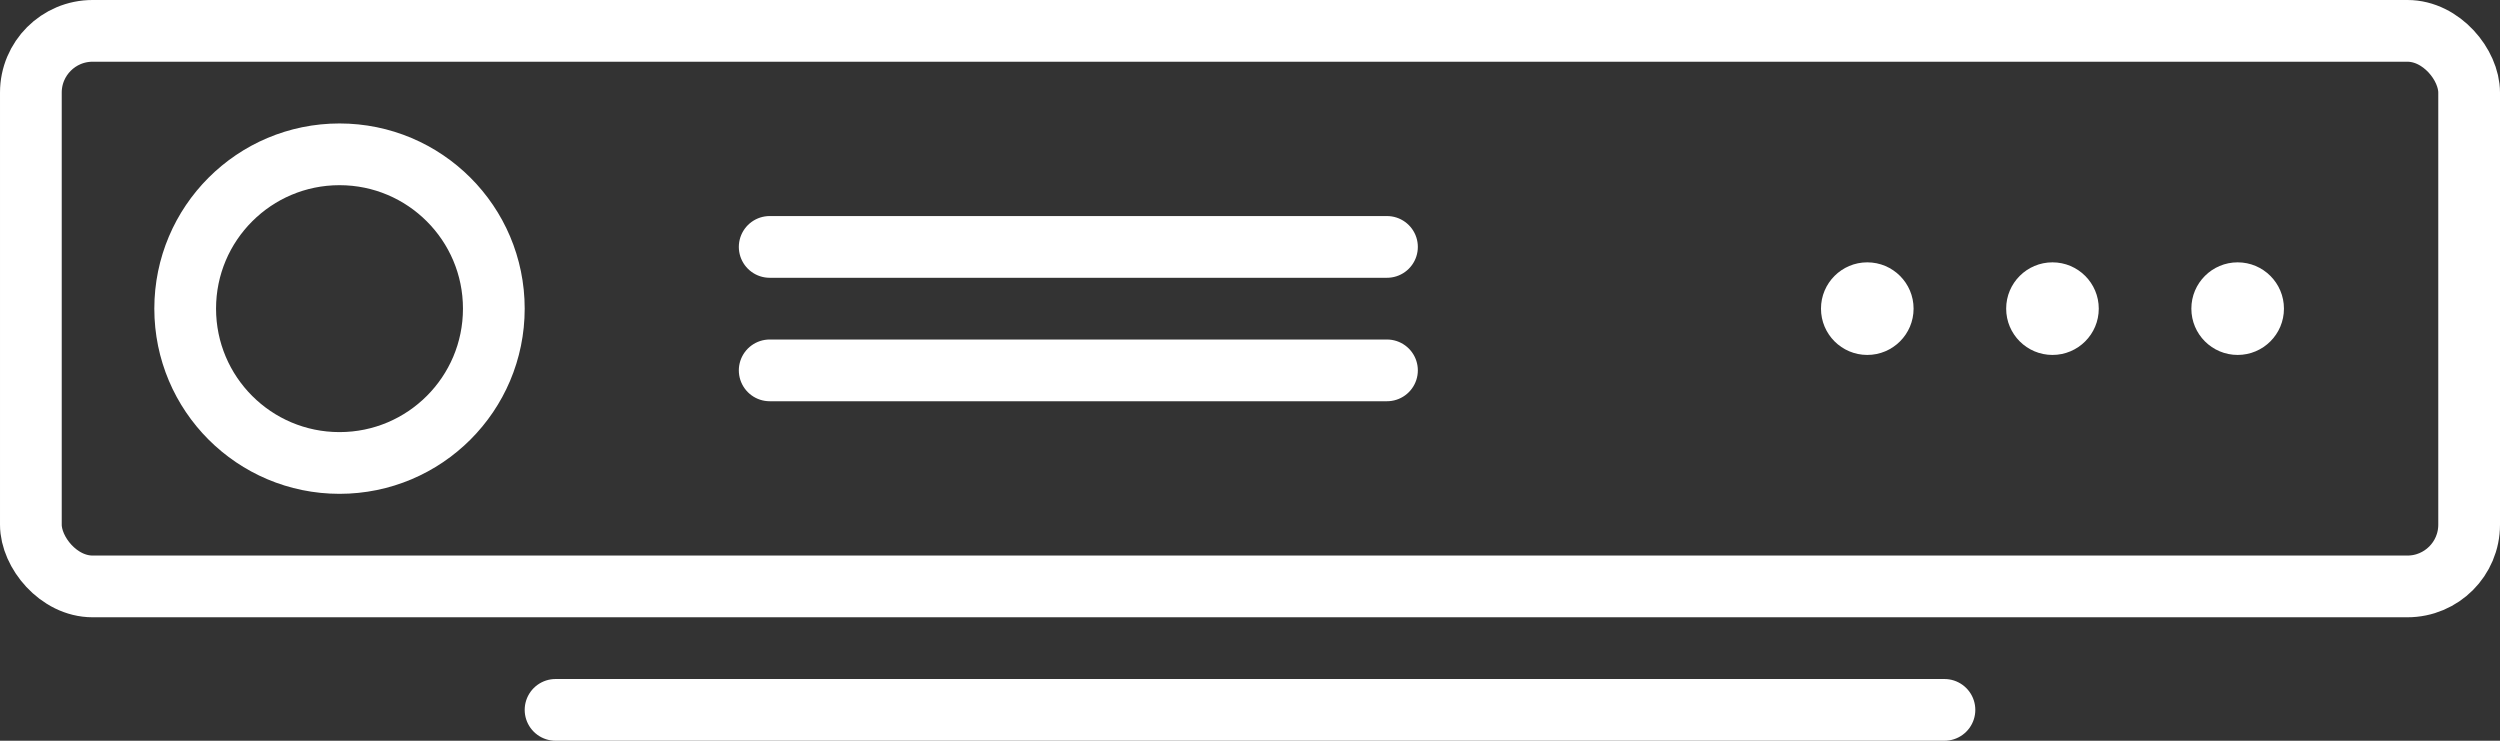
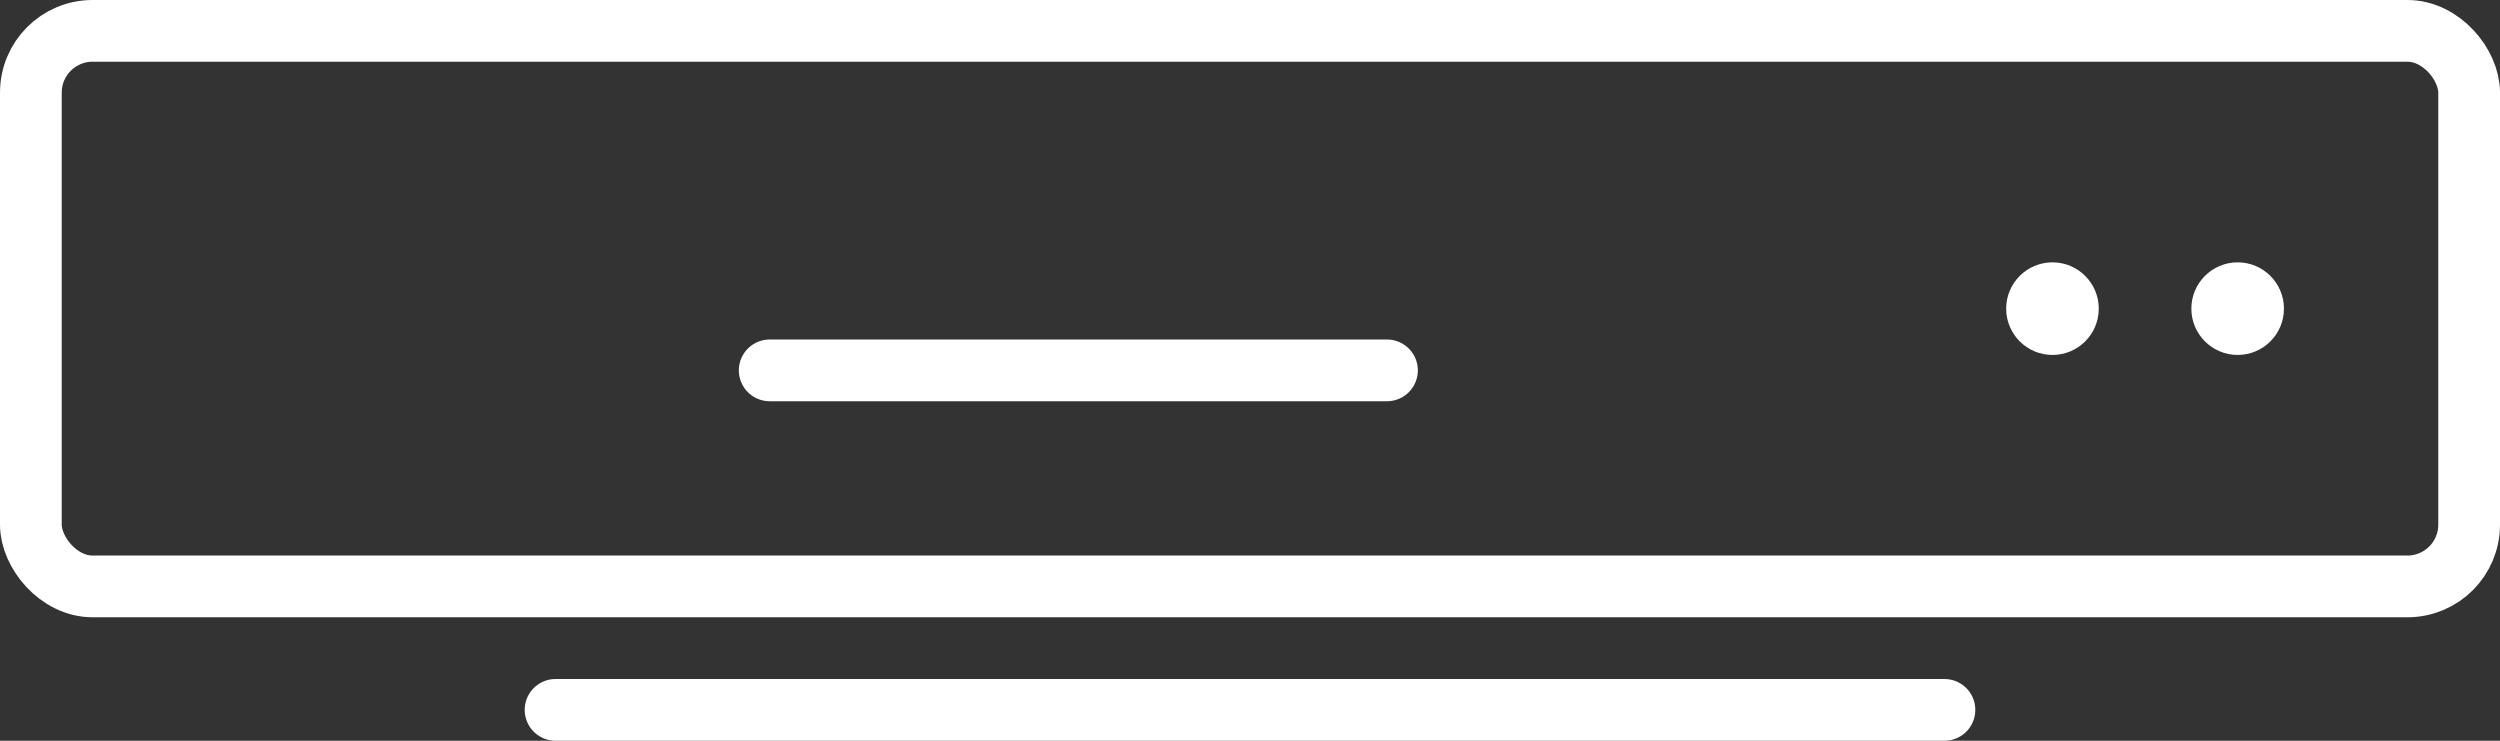
<svg xmlns="http://www.w3.org/2000/svg" width="81" height="24" viewBox="0 0 81 24" fill="none">
  <rect x="0" y="0" width="81" height="24" fill="#333333" stroke="none" />
  <line x1="18" y1="23" x2="63" y2="23" stroke="white" stroke-width="2" stroke-linecap="round" />
  <rect x="1" y="1" width="79" height="18" rx="2" stroke="white" stroke-width="2" />
-   <circle cx="11" cy="10" r="5" stroke="white" stroke-width="2" />
-   <line x1="24.938" y1="8" x2="44.938" y2="8" stroke="white" stroke-width="2" stroke-linecap="round" />
  <line x1="24.938" y1="12" x2="44.938" y2="12" stroke="white" stroke-width="2" stroke-linecap="round" />
-   <circle cx="60.5" cy="10" r="1.5" fill="white" />
  <circle cx="66.5" cy="10" r="1.5" fill="white" />
  <circle cx="72.5" cy="10" r="1.5" fill="white" />
</svg>